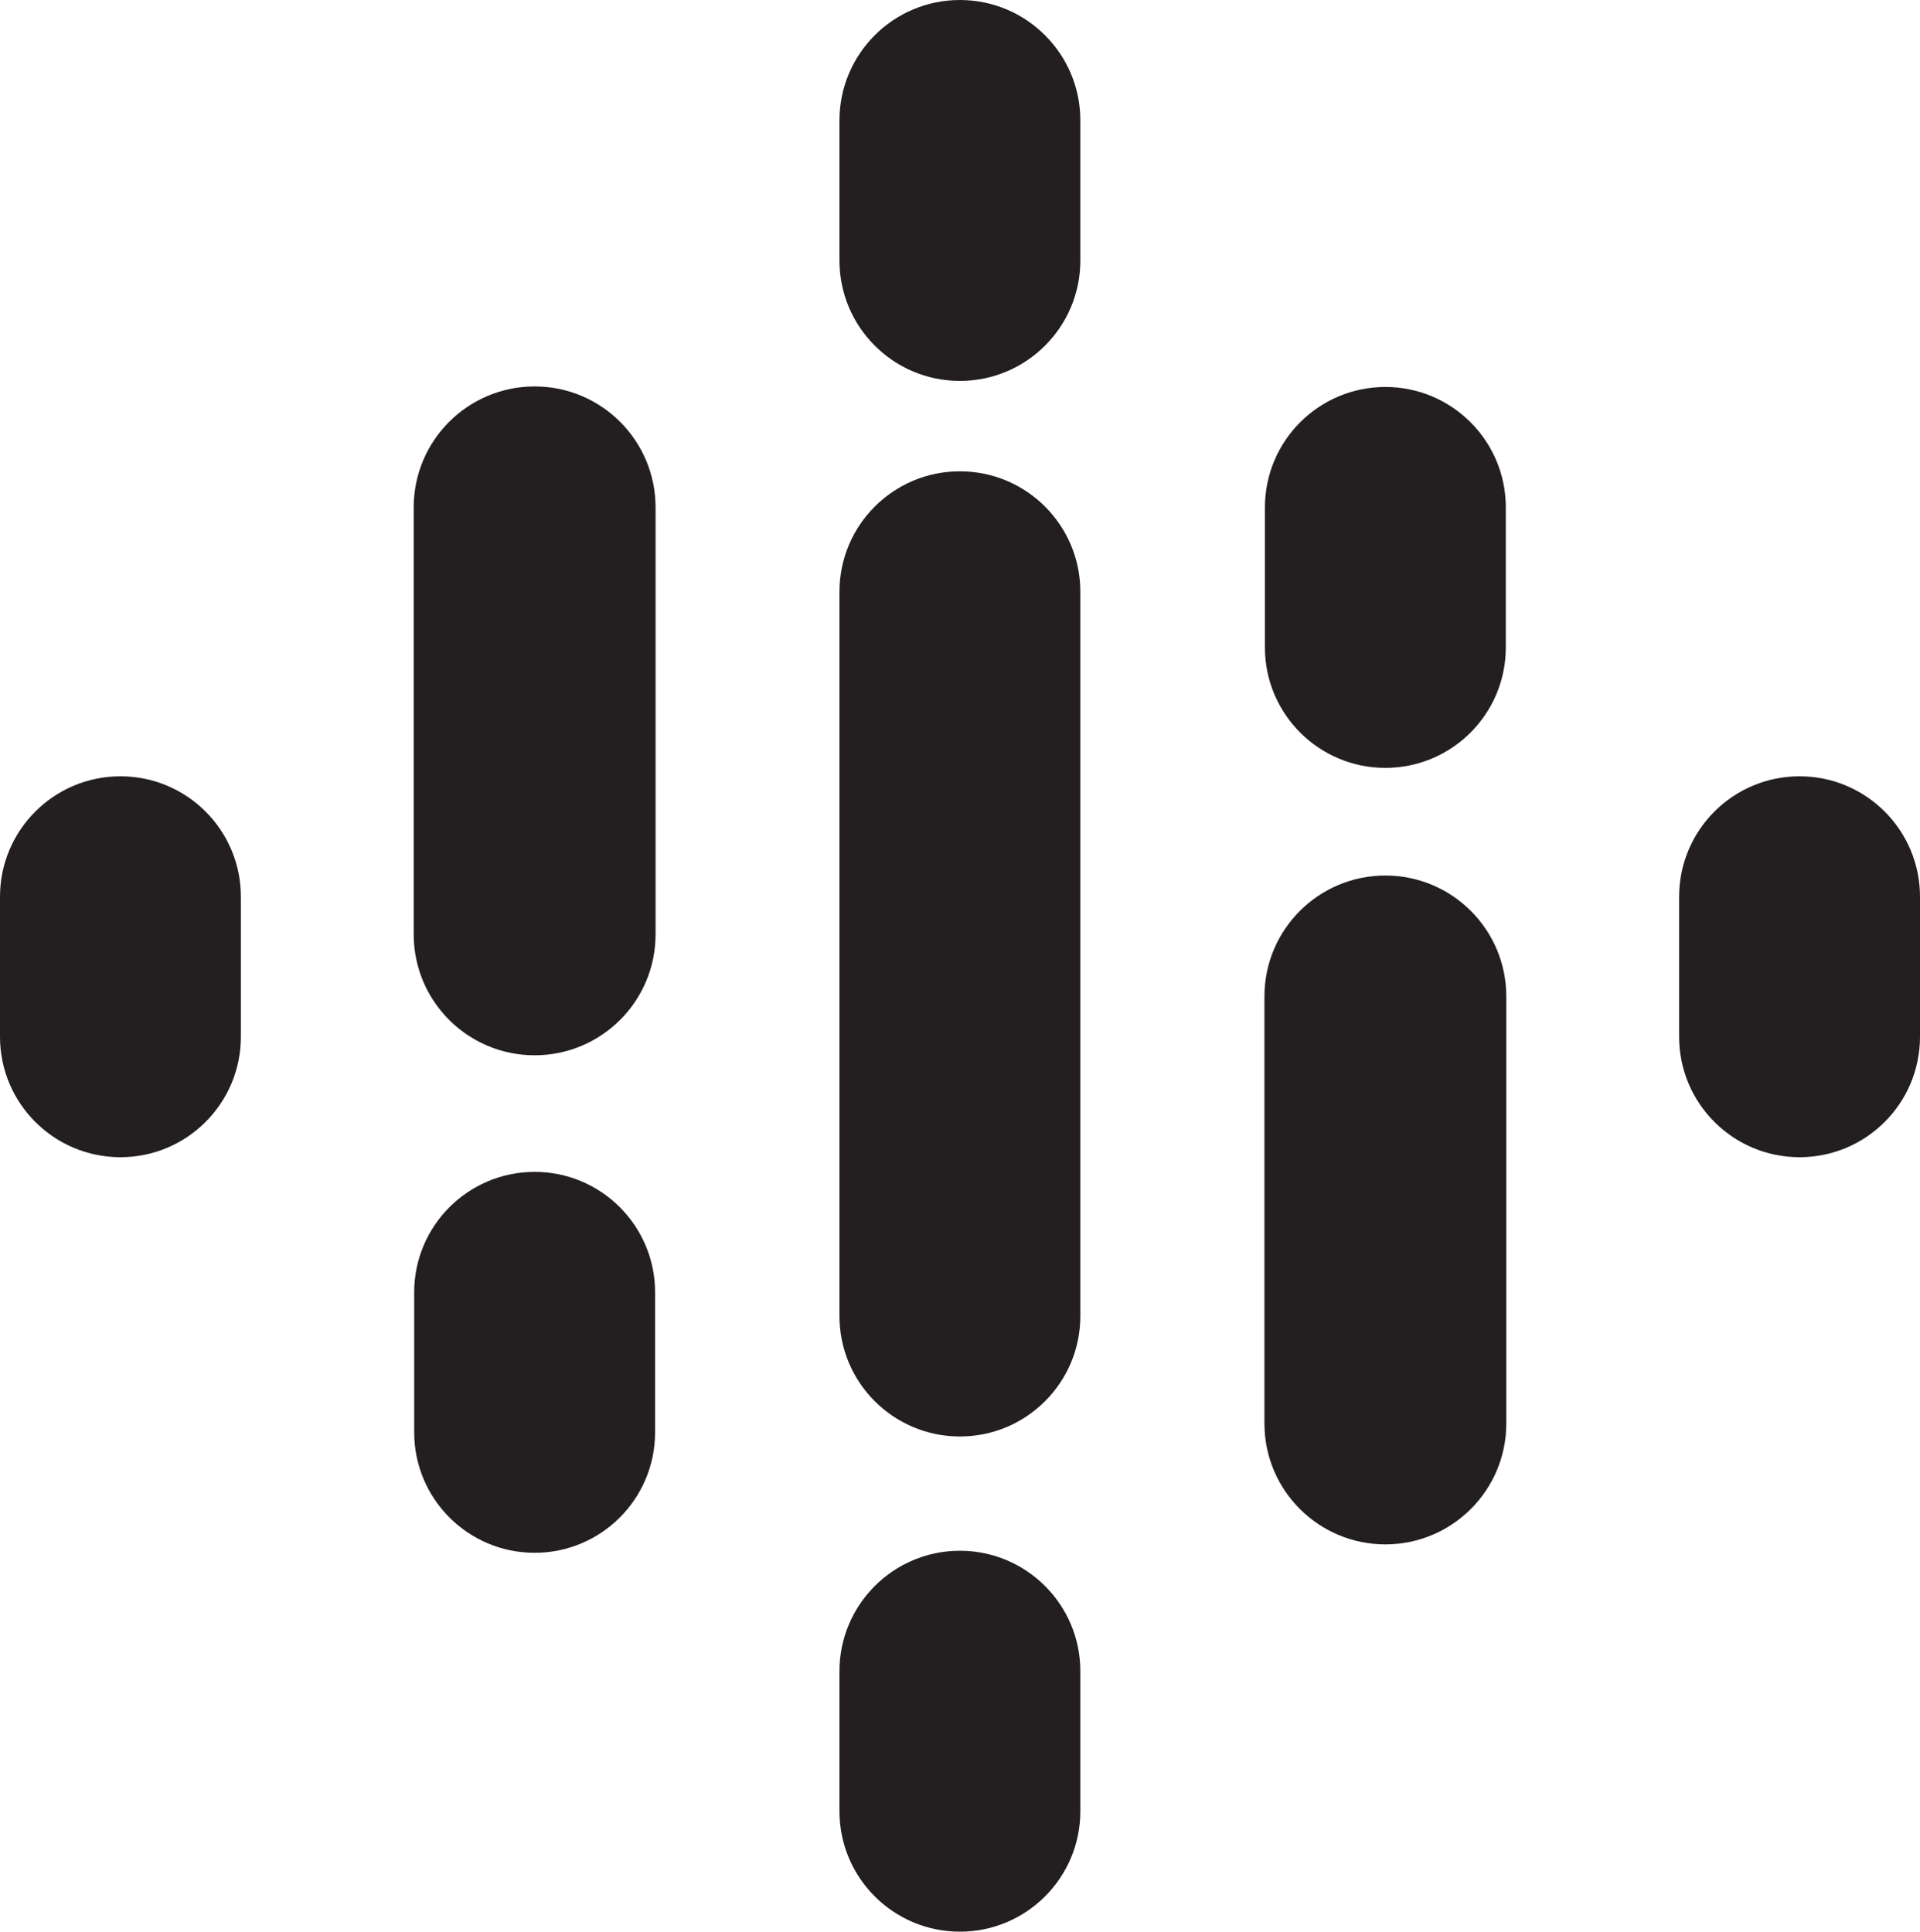
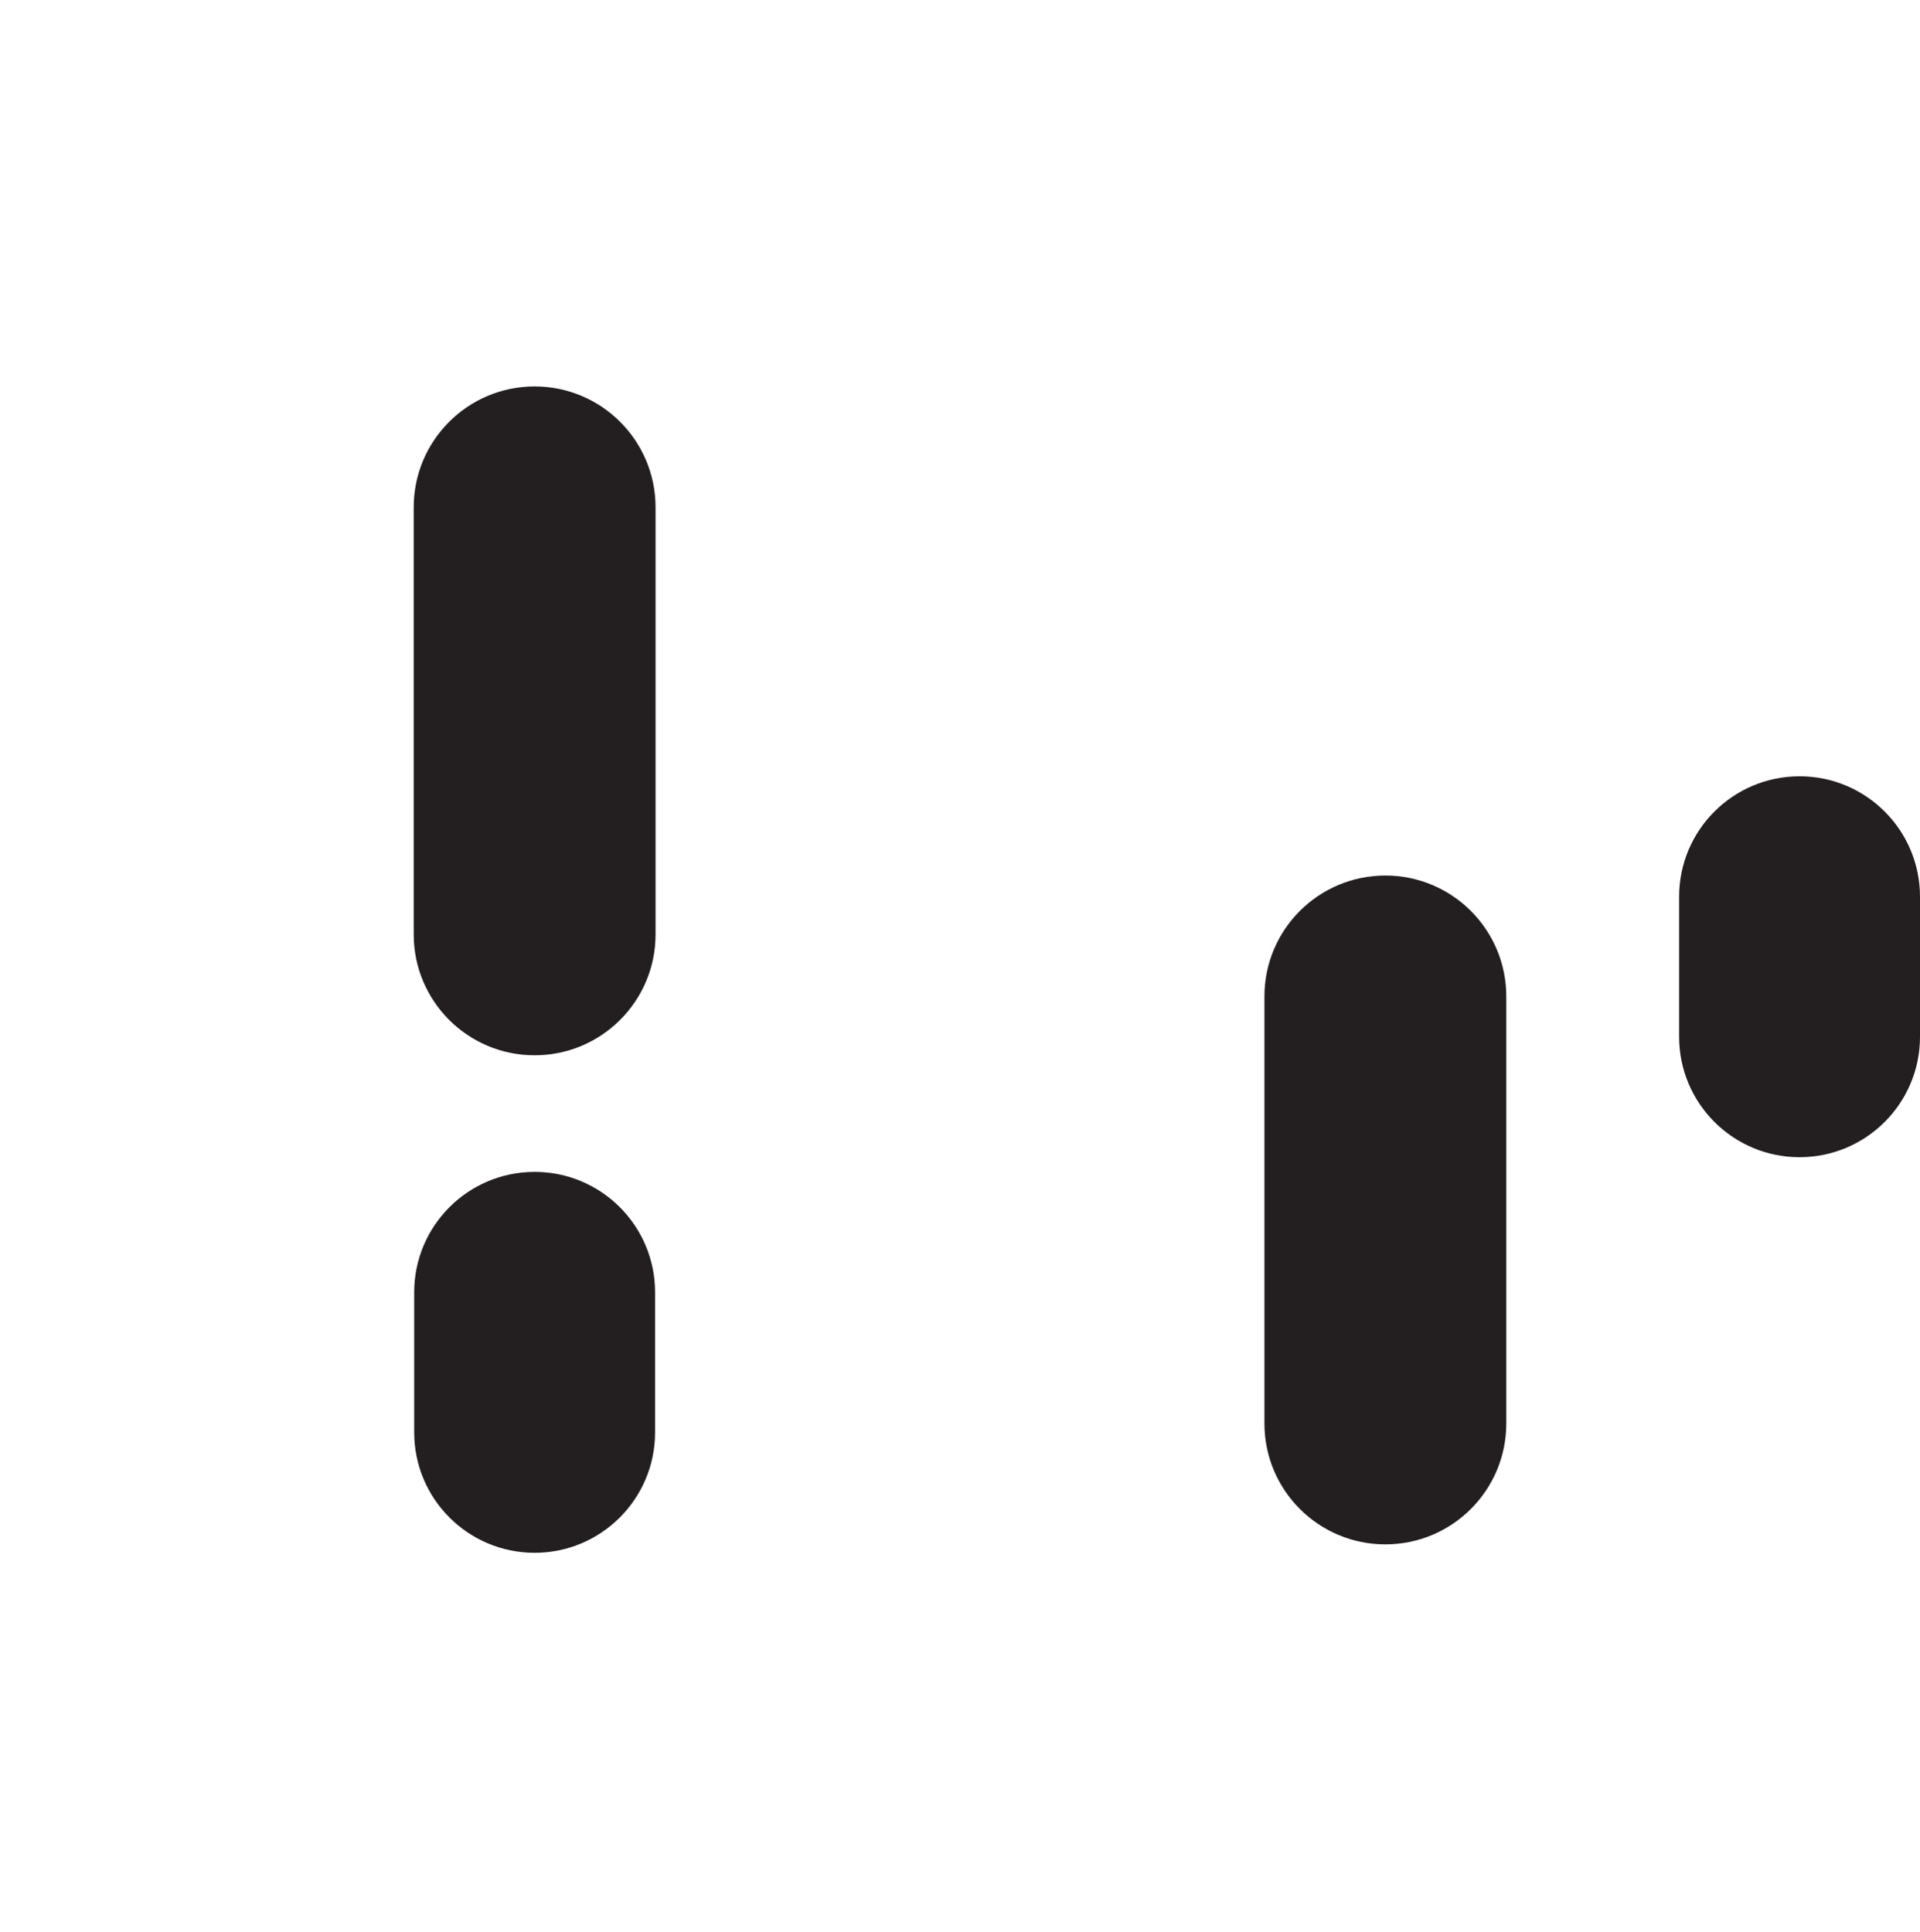
<svg xmlns="http://www.w3.org/2000/svg" id="Layer_2" viewBox="0 0 472.03 474.97">
  <defs>
    <style>.cls-1{fill:#231f20;}</style>
  </defs>
-   <path class="cls-1" d="m235.99,353.21c-16.35,0-29.61-13.26-29.61-29.61v-178.1c0-16.35,13.26-29.61,29.61-29.61s29.61,13.26,29.61,29.61v178.1c0,16.35-13.26,29.61-29.61,29.61Z" />
  <path class="cls-1" d="m131.44,259.48c-16.42,0-29.73-13.31-29.73-29.73v-105c0-16.42,13.31-29.73,29.73-29.73s29.73,13.31,29.73,29.73v105c0,16.42-13.31,29.73-29.73,29.73Z" />
  <path class="cls-1" d="m340.59,379.74c-16.42,0-29.73-13.31-29.73-29.73v-105c0-16.42,13.31-29.73,29.73-29.73s29.73,13.31,29.73,29.73v105c0,16.42-13.31,29.73-29.73,29.73Z" />
-   <path class="cls-1" d="m340.59,188.81c-16.35,0-29.61-13.26-29.61-29.61v-34.44c0-16.35,13.26-29.61,29.61-29.61s29.61,13.26,29.61,29.61v34.44c0,16.35-13.26,29.61-29.61,29.61Z" />
  <path class="cls-1" d="m442.42,284.54c-16.35,0-29.61-13.26-29.61-29.61v-34.44c0-16.35,13.26-29.61,29.61-29.61s29.61,13.26,29.61,29.61v34.44c0,16.35-13.26,29.61-29.61,29.61Z" />
-   <path class="cls-1" d="m235.99,474.97c-16.35,0-29.61-13.26-29.61-29.61v-34.44c0-16.35,13.26-29.61,29.61-29.61s29.61,13.26,29.61,29.61v34.44c0,16.35-13.26,29.61-29.61,29.61Z" />
  <path class="cls-1" d="m131.44,381.81c-16.35,0-29.61-13.26-29.61-29.61v-34.44c0-16.35,13.26-29.61,29.61-29.61s29.61,13.26,29.61,29.61v34.44c0,16.35-13.26,29.61-29.61,29.61Z" />
-   <path class="cls-1" d="m29.61,284.54c-16.35,0-29.61-13.26-29.61-29.61v-34.44c0-16.35,13.26-29.61,29.61-29.61s29.61,13.26,29.61,29.61v34.44c0,16.35-13.26,29.61-29.61,29.61Z" />
-   <path class="cls-1" d="m235.99,93.66c-16.35,0-29.61-13.26-29.61-29.61V29.61c0-16.35,13.26-29.61,29.61-29.61s29.61,13.26,29.61,29.61v34.44c0,16.35-13.26,29.61-29.61,29.61Z" />
</svg>